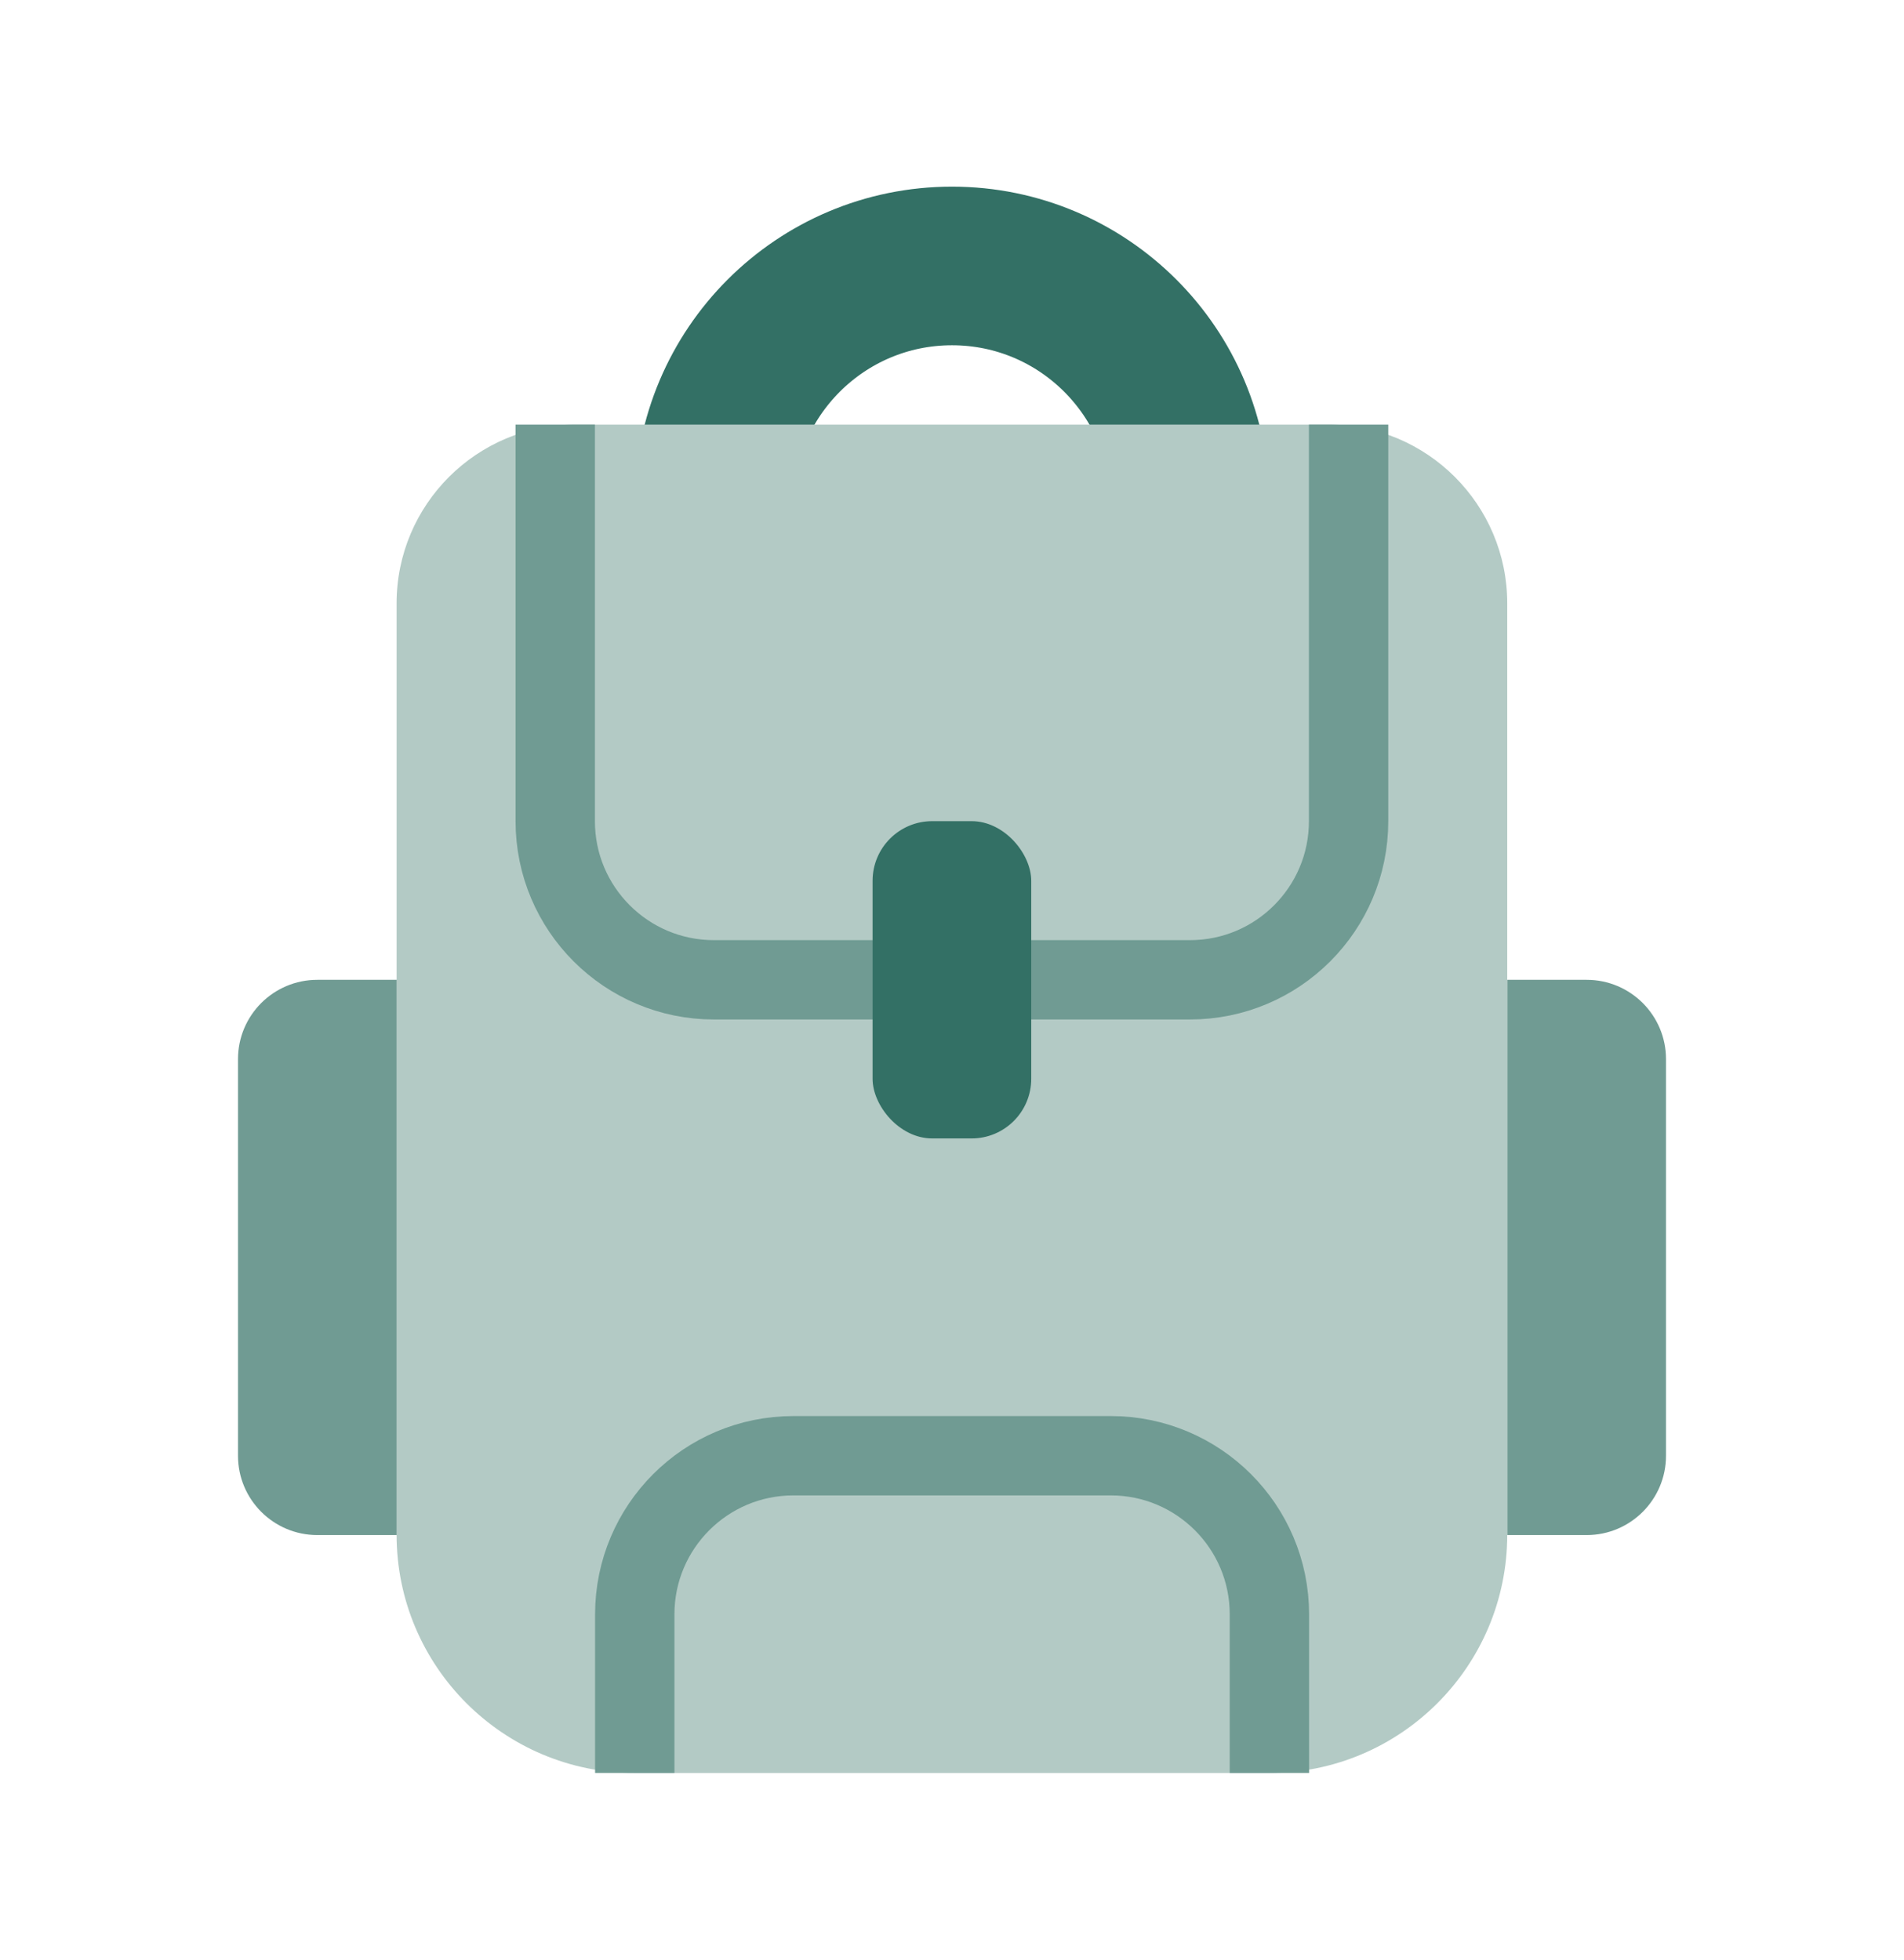
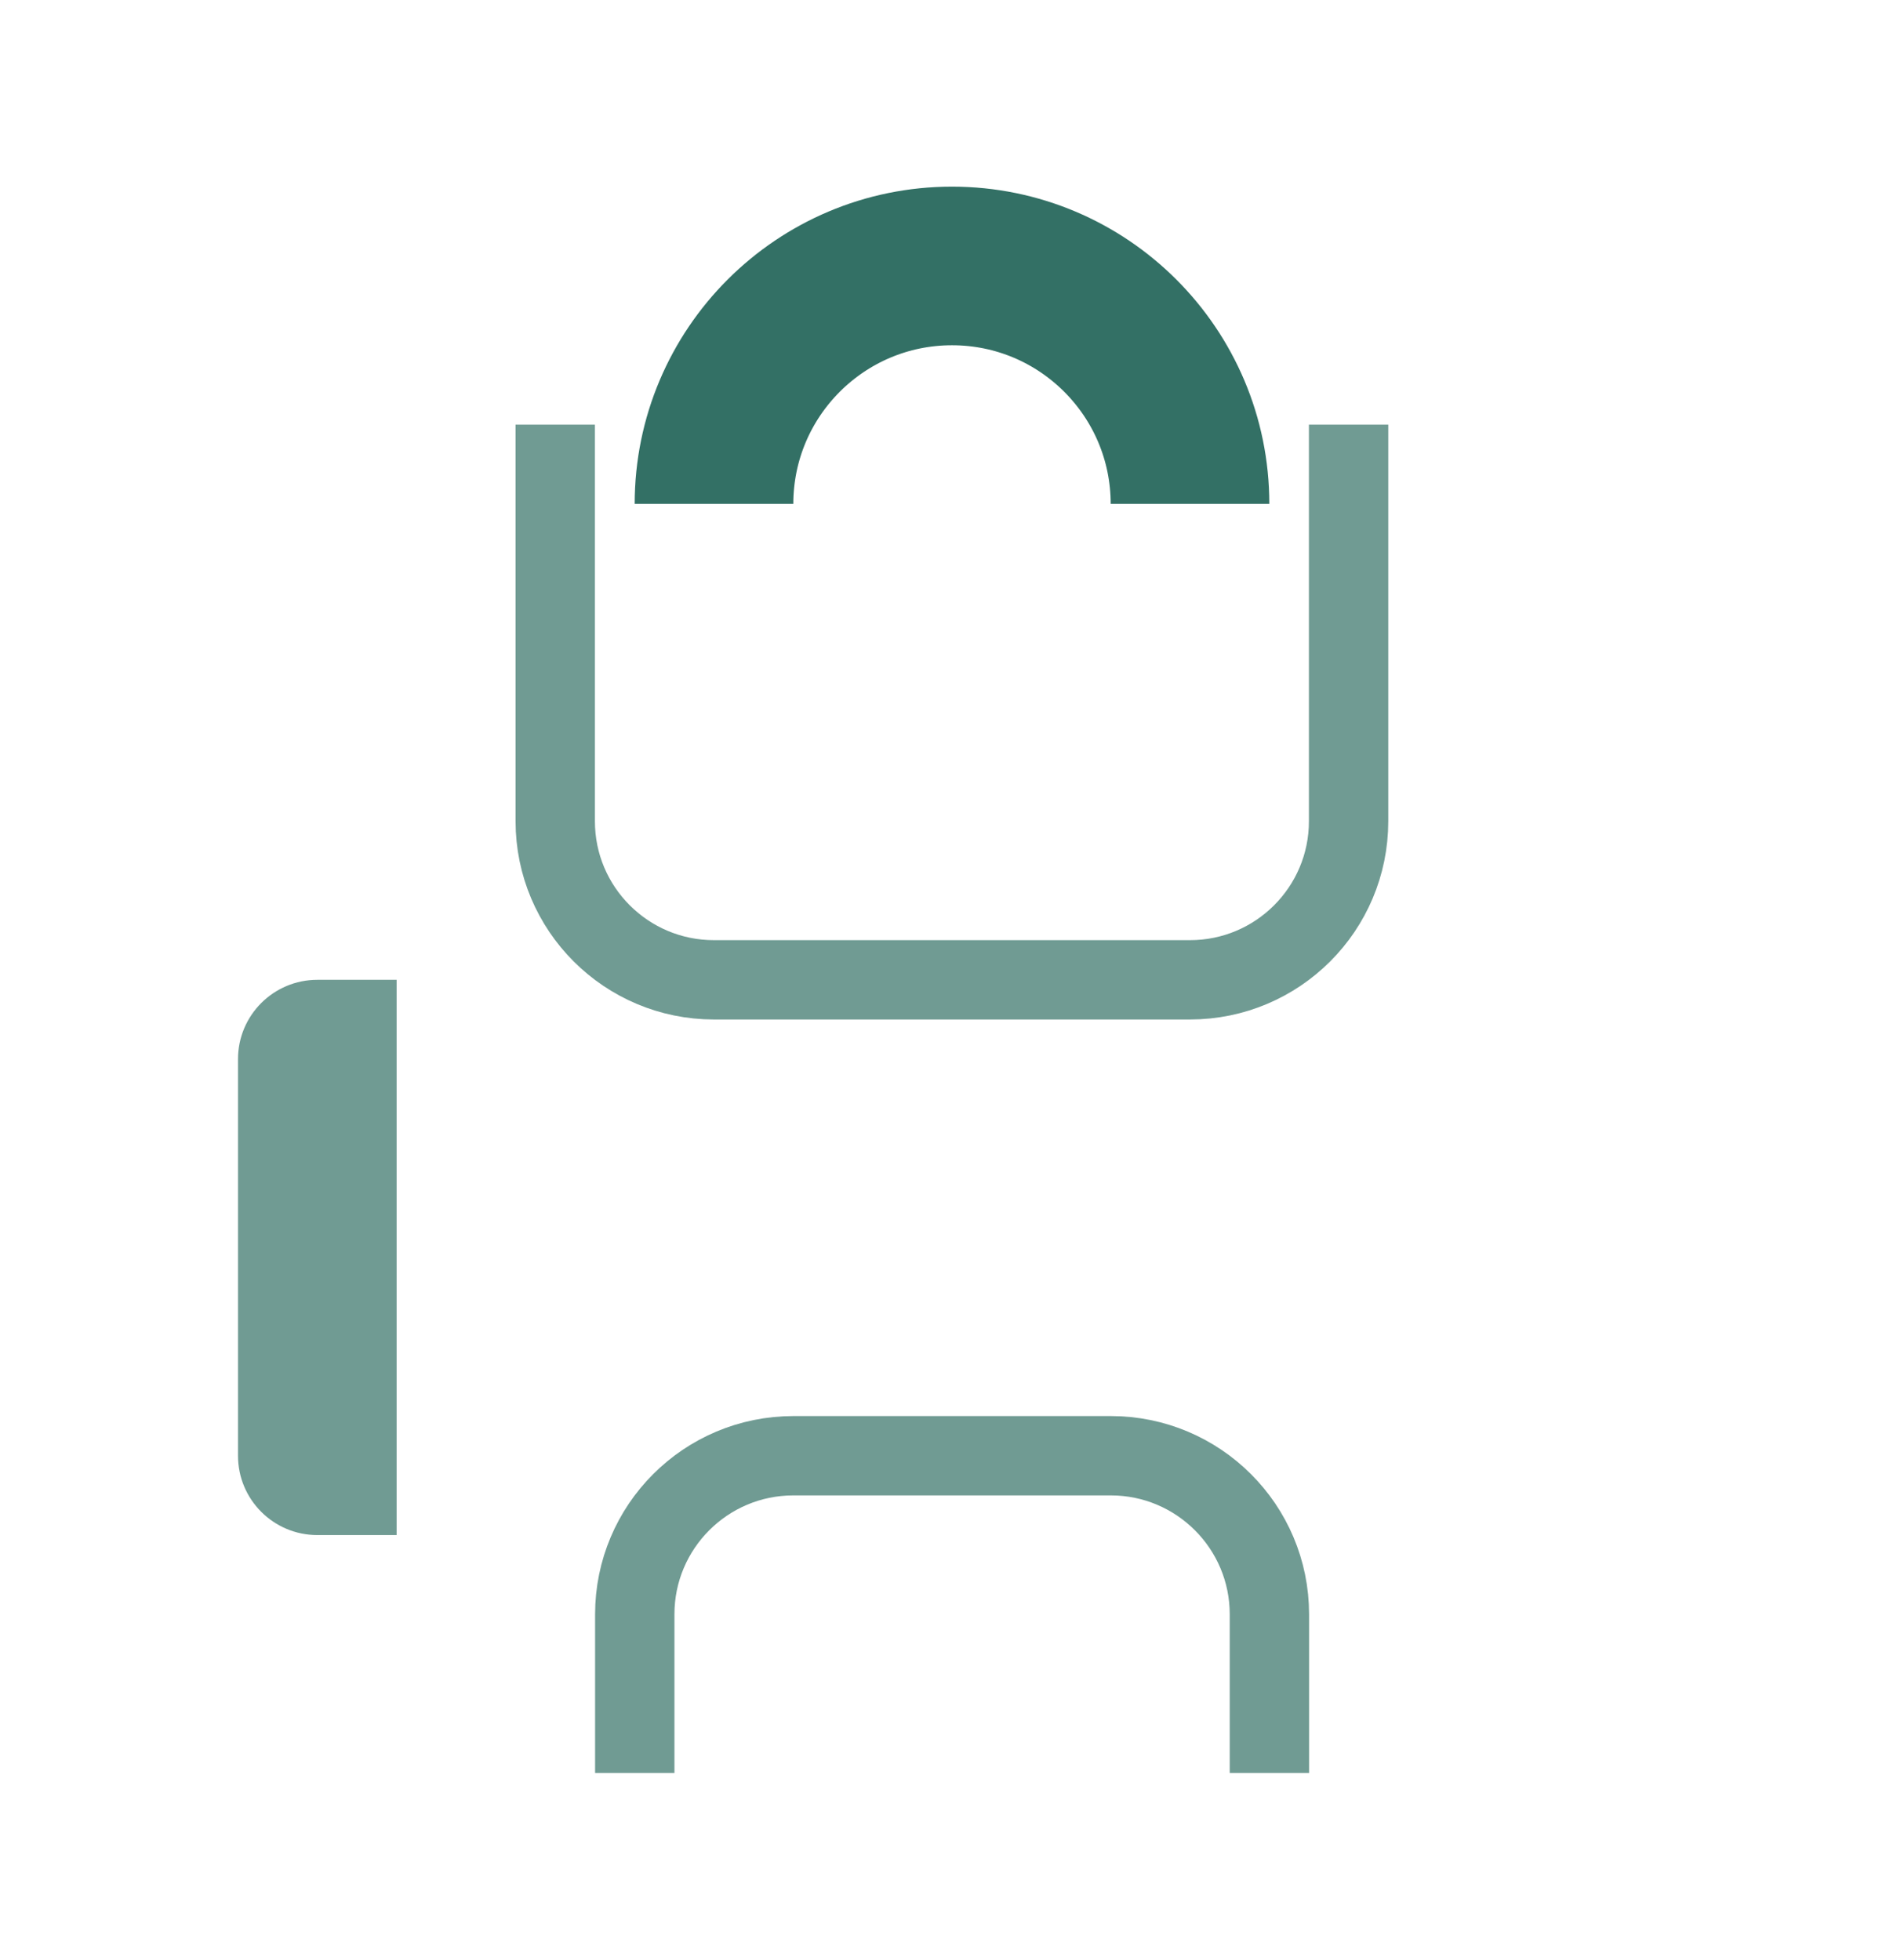
<svg xmlns="http://www.w3.org/2000/svg" width="34" height="35" viewBox="0 0 34 35" fill="none">
  <path d="M21.25 9C21.25 6.653 19.347 4.75 17 4.75C14.653 4.75 12.75 6.653 12.75 9" stroke="#337065" stroke-width="2.833" />
-   <path d="M7.082 10.777C7.082 9.013 8.512 7.583 10.276 7.583H23.722C25.485 7.583 26.915 9.013 26.915 10.777V19.625V27.409C26.915 29.76 25.009 31.667 22.657 31.667H11.34C8.988 31.667 7.082 29.76 7.082 27.409V10.777Z" fill="#B3CAC5" />
  <path d="M24.082 7.583V14.667C24.082 16.232 22.814 17.5 21.249 17.5H12.749C11.184 17.5 9.915 16.232 9.915 14.667V7.583" stroke="#709B93" stroke-width="1.417" />
  <path d="M22.668 31.666V28.833C22.668 27.268 21.399 26 19.835 26H14.168C12.603 26 11.335 27.268 11.335 28.833V31.666" stroke="#709B93" stroke-width="1.417" />
-   <rect x="15.582" y="14.666" width="2.833" height="5.667" rx="1.065" fill="#337065" />
  <path d="M4.25 18.917C4.25 18.134 4.884 17.5 5.667 17.5H7.083V27.417H5.667C4.884 27.417 4.25 26.782 4.25 26V18.917Z" fill="#709B93" />
-   <path d="M29.75 18.917C29.75 18.134 29.116 17.5 28.333 17.5H26.917V27.417H28.333C29.116 27.417 29.75 26.782 29.75 26V18.917Z" fill="#709B93" />
</svg>